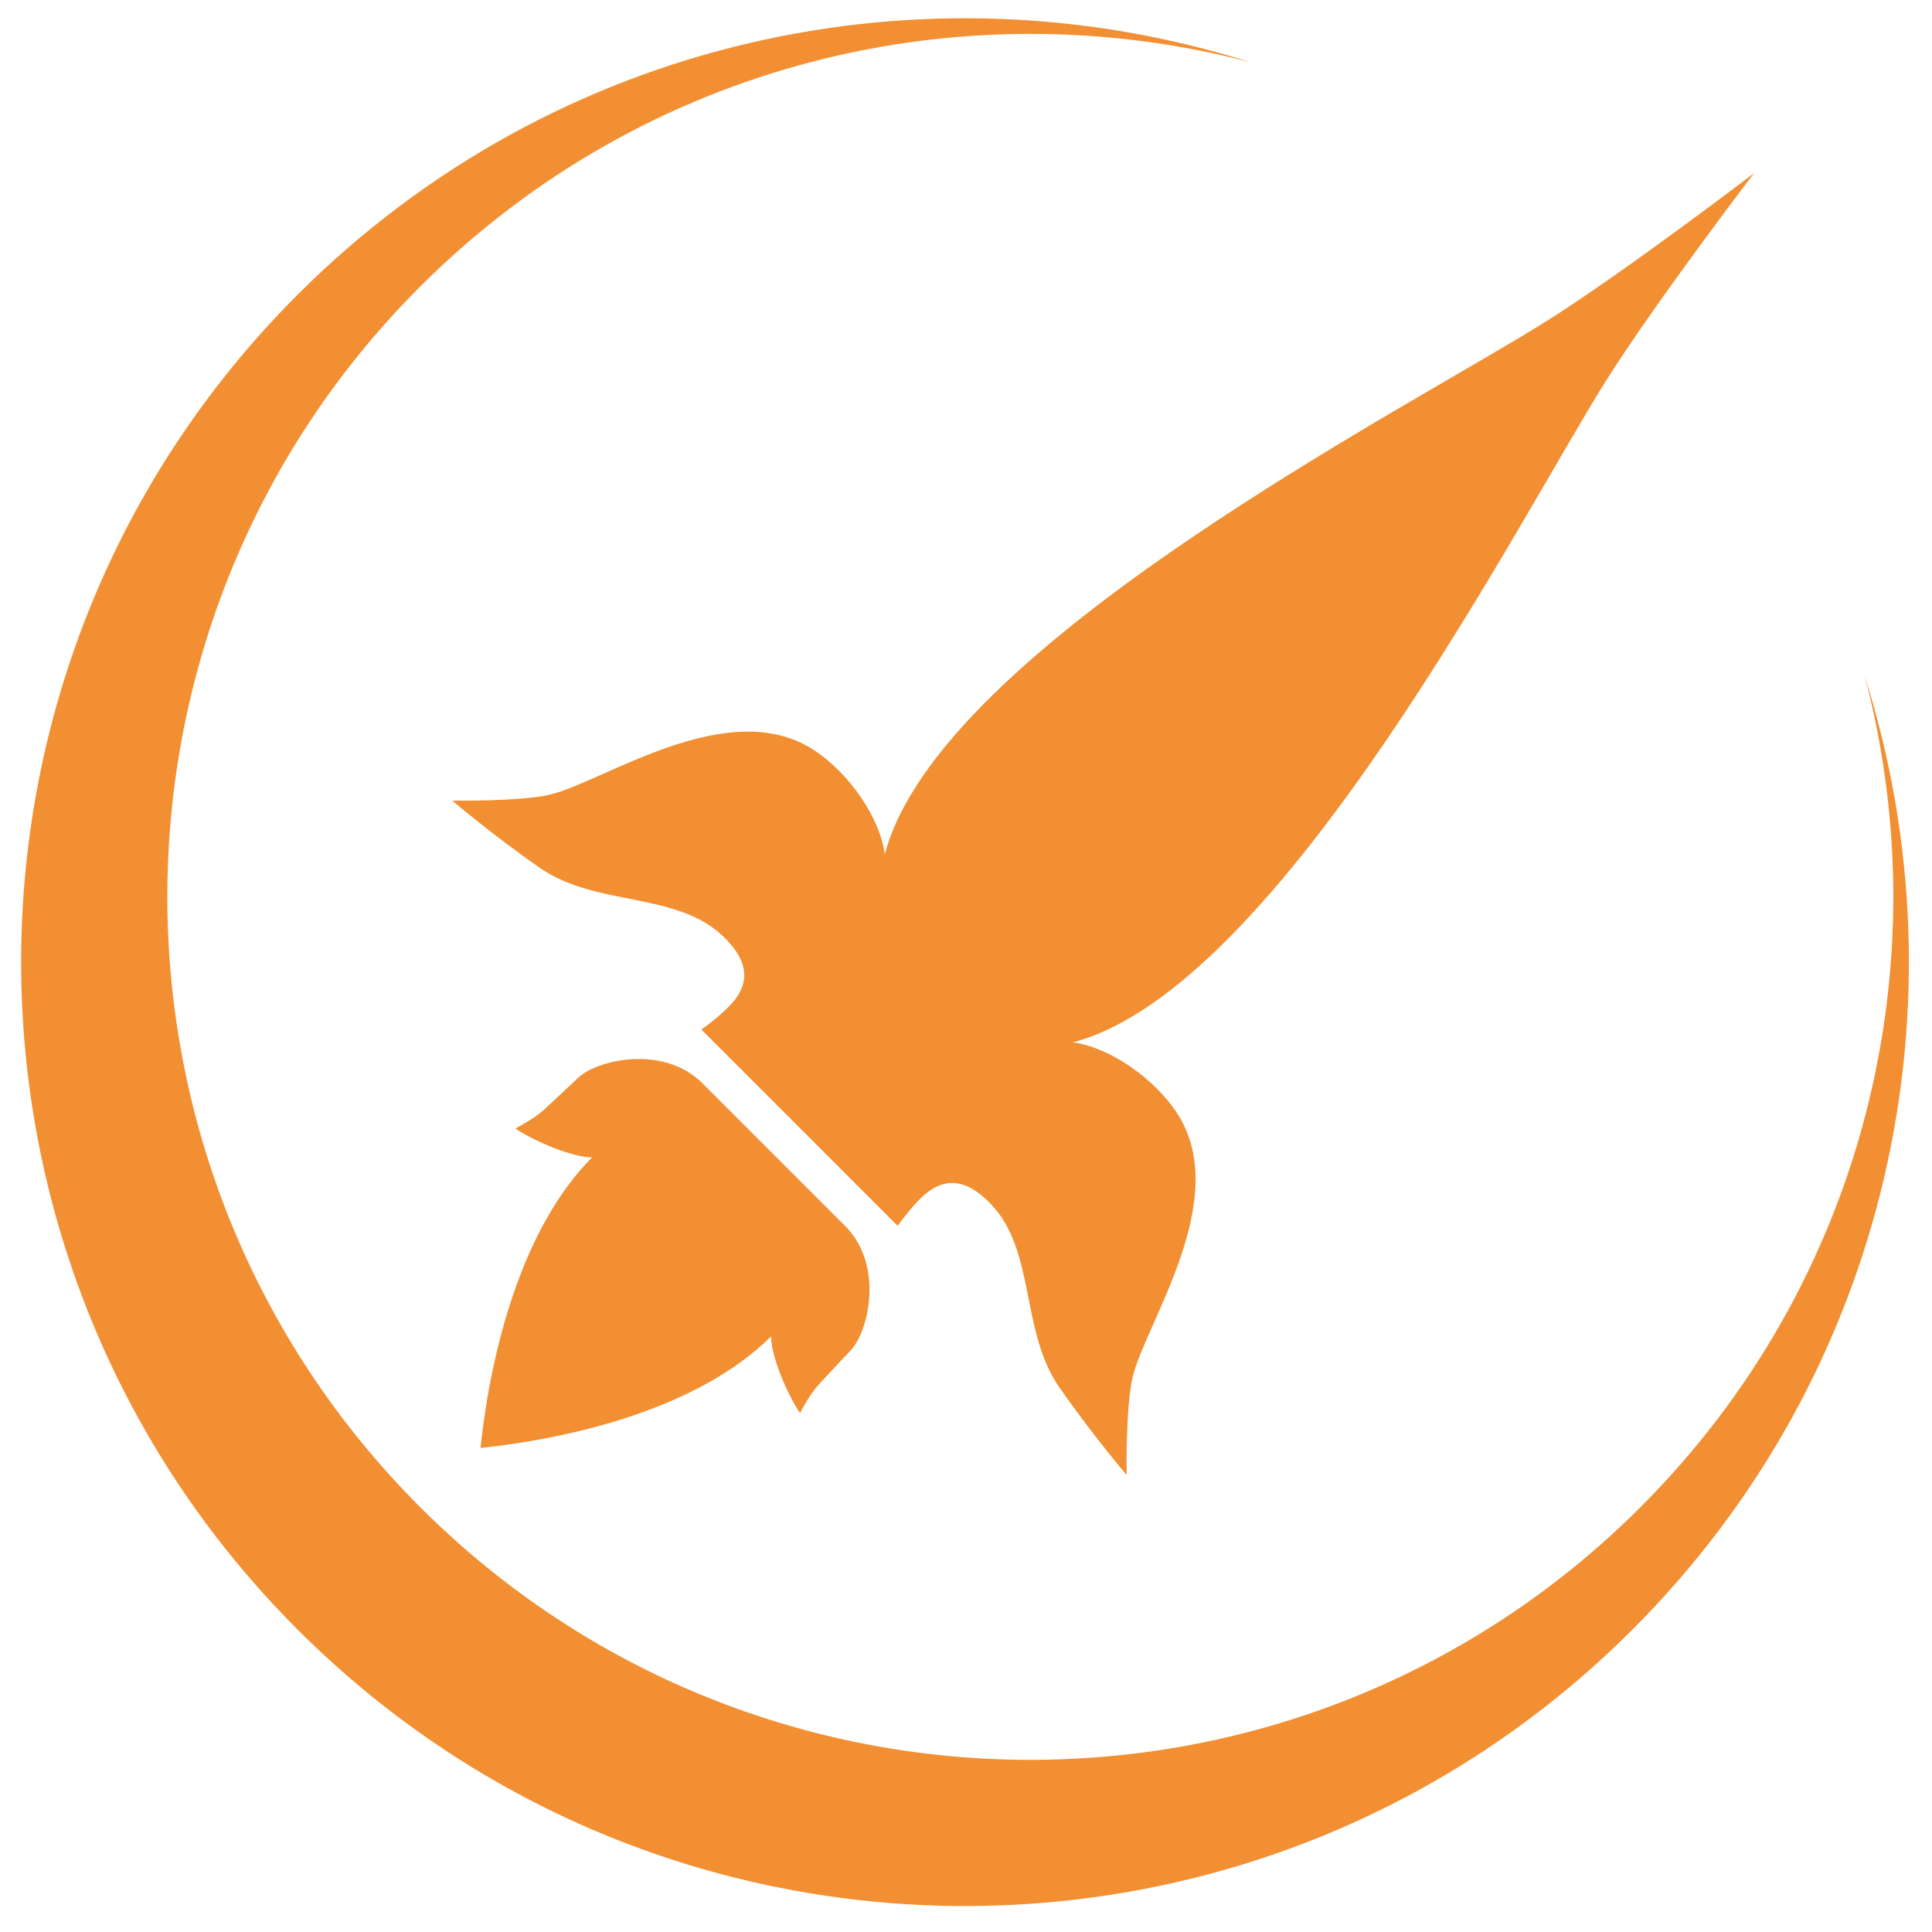
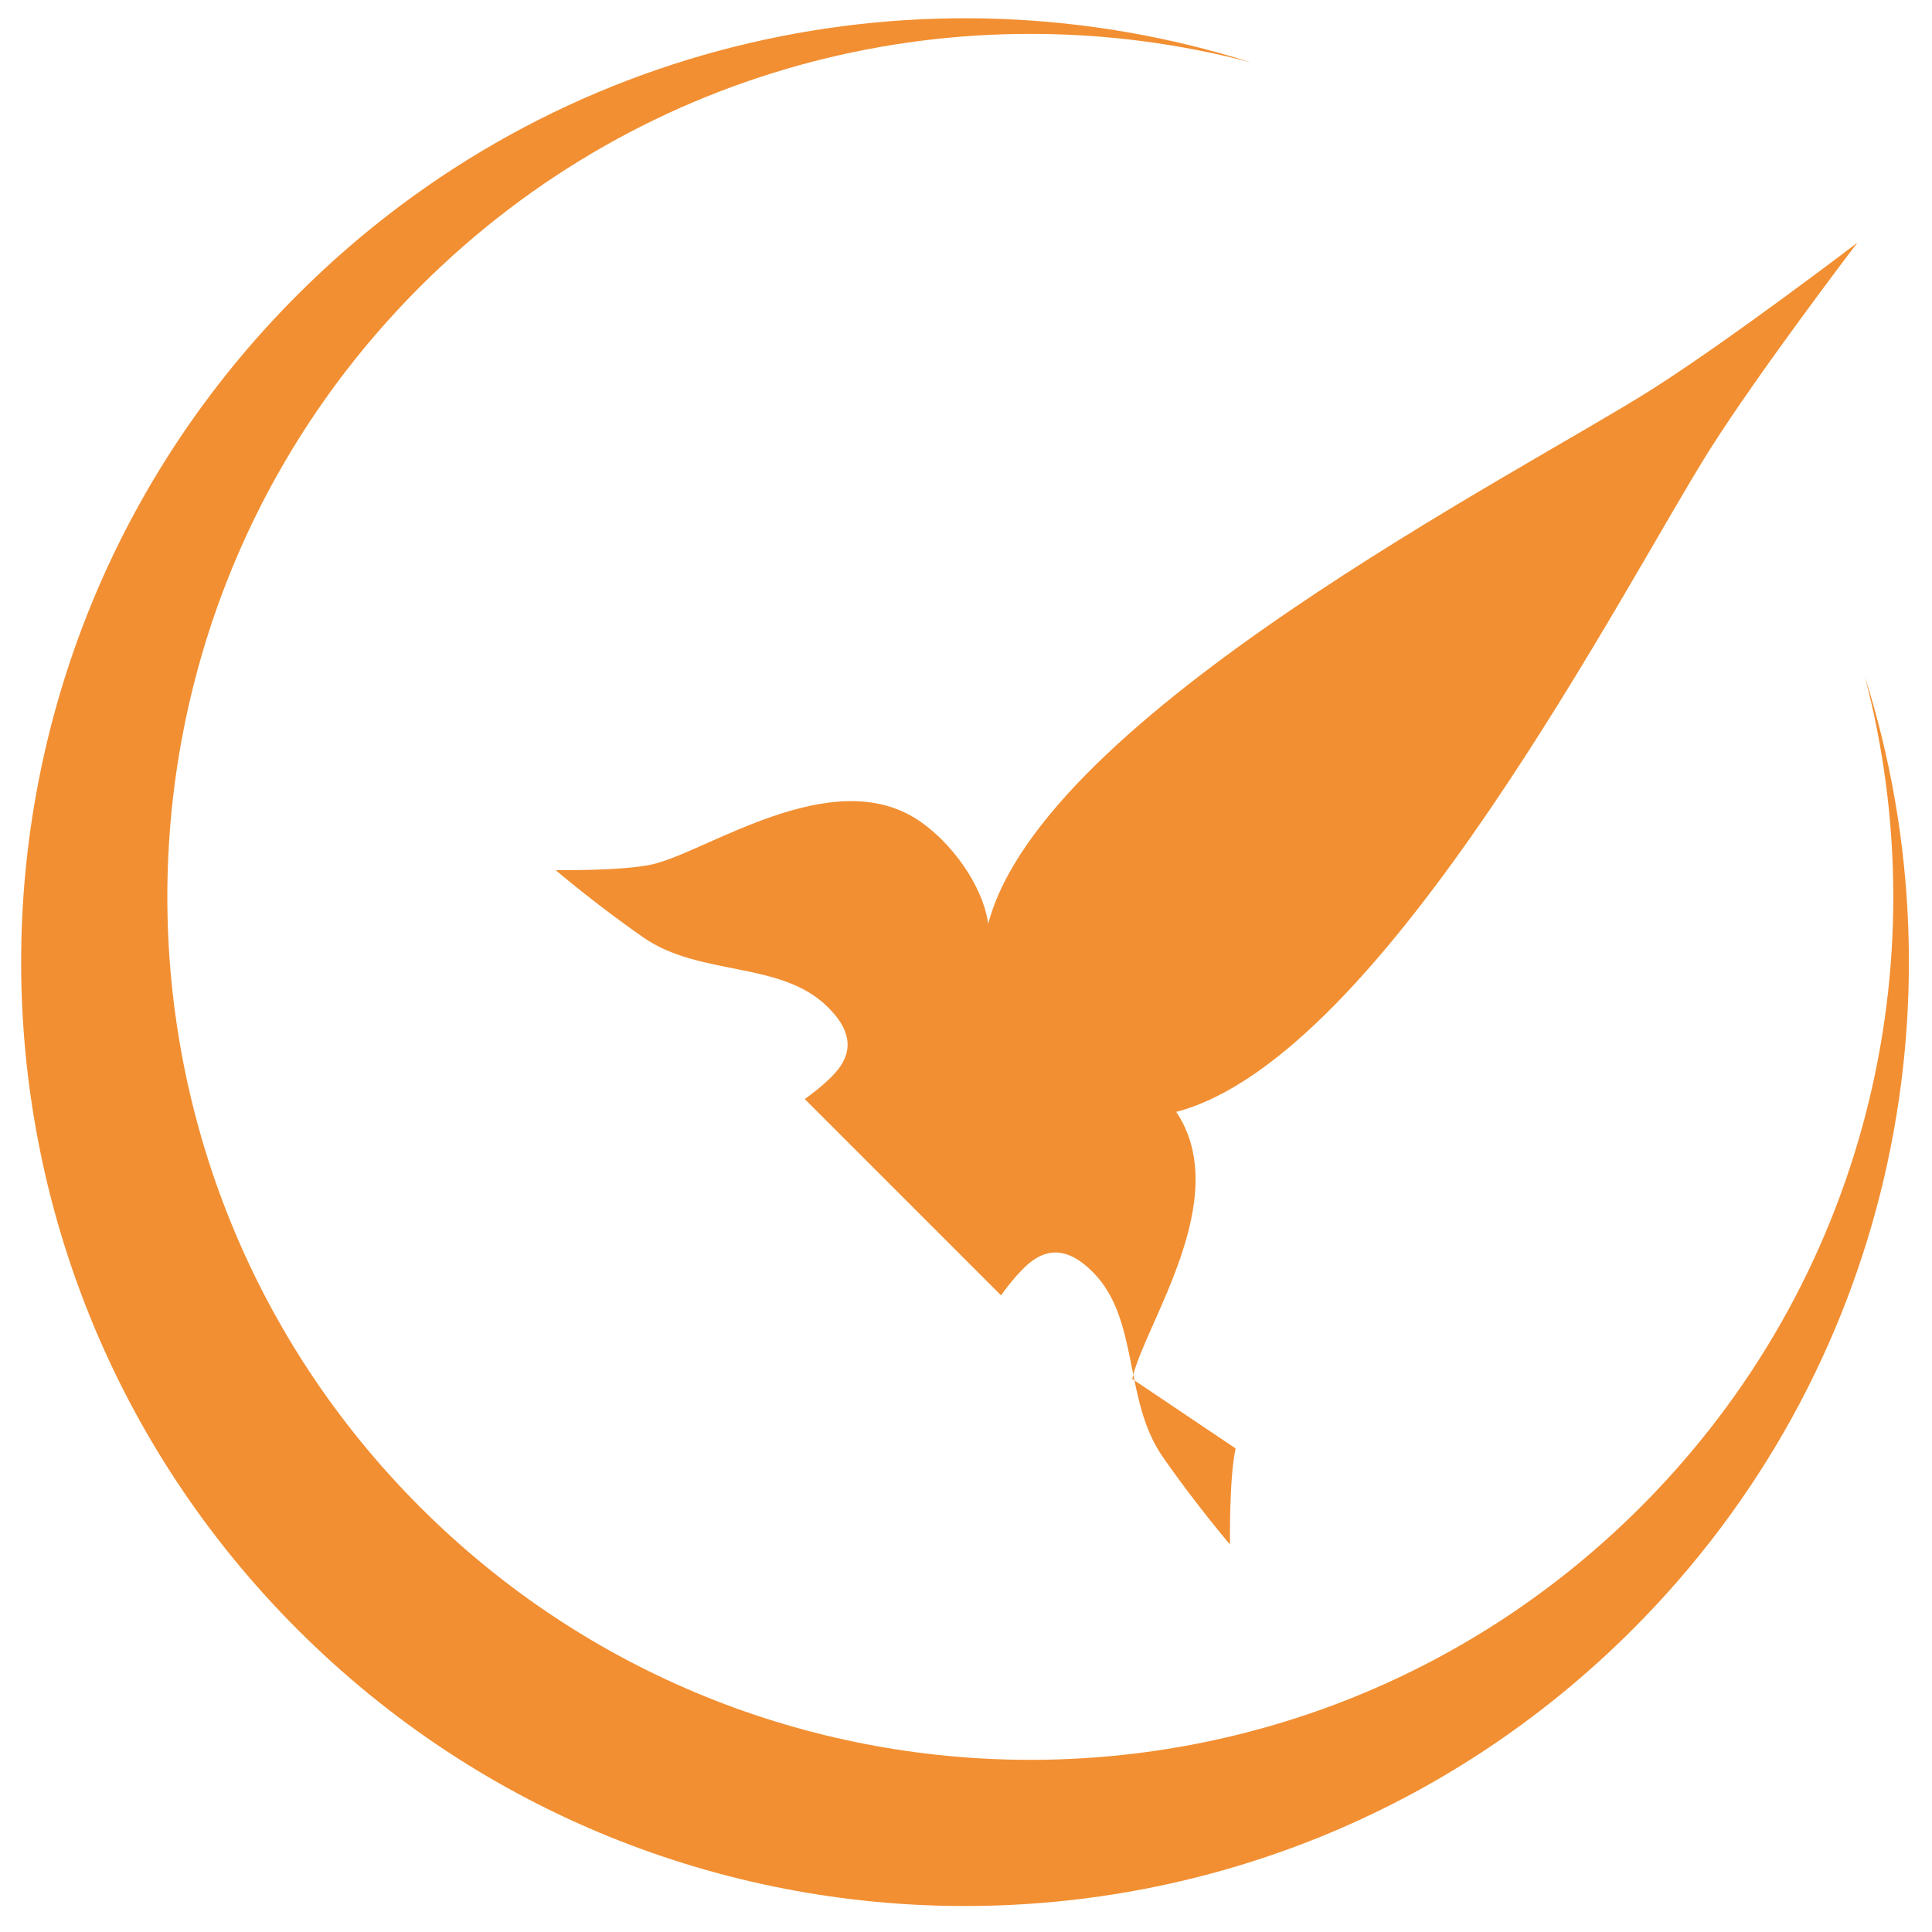
<svg xmlns="http://www.w3.org/2000/svg" width="100%" height="100%" viewBox="0 0 512 512" version="1.1" xml:space="preserve" style="fill-rule:evenodd;clip-rule:evenodd;stroke-linejoin:round;stroke-miterlimit:2;">
  <path d="M494.159,179.12c20.084,76.127 0.287,160.589 -59.396,220.273c-89.314,89.313 -234.12,89.313 -323.433,-0c-89.313,-89.314 -89.313,-234.12 0,-323.433c59.683,-59.683 144.146,-79.48 220.273,-59.396c-86.227,-27.355 -184.35,-6.848 -252.737,61.534c-97.683,97.684 -97.683,256.064 0,353.753c97.684,97.684 256.065,97.684 353.754,0c68.381,-68.381 88.889,-166.509 61.534,-252.731l0.005,0Z" style="fill:#f28f32;fill-rule:nonzero;" />
-   <path d="M300.047,365.426c3.126,-14.366 27.073,-47.778 11.668,-70.767c-5.794,-8.648 -17.205,-17.013 -27.396,-18.42c55.18,-14.457 119.225,-140.555 141.594,-175.813c13.332,-21.022 38.918,-54.529 38.928,-54.54c-0.01,0.011 -33.517,25.596 -54.54,38.929c-35.257,22.363 -161.355,86.413 -175.812,141.594c-1.407,-10.191 -9.773,-21.602 -18.421,-27.396c-22.988,-15.405 -56.395,8.537 -70.766,11.668c-8.028,1.75 -25.455,1.488 -25.455,1.488c-0,-0 10.877,9.273 23.332,17.896c14.91,10.322 36.21,6.131 48.605,18.208c4.81,4.69 7.558,10.03 3.423,16.04c-2.692,3.913 -9.338,8.527 -9.338,8.527l26.014,26.01l26.009,26.014c0,0 4.614,-6.651 8.527,-9.339c6.011,-4.135 11.351,-1.391 16.041,3.424c12.076,12.395 7.886,33.694 18.208,48.605c8.623,12.455 17.896,23.332 17.896,23.332c0,-0 -0.262,-17.427 1.488,-25.455l-0.005,-0.005Z" style="fill:#f28f32;fill-rule:nonzero;" />
-   <path d="M216.83,367.08c3.232,-3.565 8.643,-9.248 8.638,-9.248c4.765,-5.083 8.663,-22.172 -1.054,-32.484l-38.697,-38.696c-10.311,-9.712 -27.401,-5.814 -32.483,-1.054c-0,-0 -5.688,5.411 -9.248,8.638c-2.658,2.405 -7.383,4.81 -7.383,4.81c2.688,2.058 13.756,7.564 20.296,7.685c-18.627,18.733 -26.801,51.187 -29.574,77.01c25.818,-2.774 58.271,-10.948 77.009,-29.575c0.116,6.54 5.623,17.614 7.685,20.296c0,0 2.411,-4.725 4.811,-7.382Z" style="fill:#f28f32;fill-rule:nonzero;" />
+   <path d="M300.047,365.426c3.126,-14.366 27.073,-47.778 11.668,-70.767c55.18,-14.457 119.225,-140.555 141.594,-175.813c13.332,-21.022 38.918,-54.529 38.928,-54.54c-0.01,0.011 -33.517,25.596 -54.54,38.929c-35.257,22.363 -161.355,86.413 -175.812,141.594c-1.407,-10.191 -9.773,-21.602 -18.421,-27.396c-22.988,-15.405 -56.395,8.537 -70.766,11.668c-8.028,1.75 -25.455,1.488 -25.455,1.488c-0,-0 10.877,9.273 23.332,17.896c14.91,10.322 36.21,6.131 48.605,18.208c4.81,4.69 7.558,10.03 3.423,16.04c-2.692,3.913 -9.338,8.527 -9.338,8.527l26.014,26.01l26.009,26.014c0,0 4.614,-6.651 8.527,-9.339c6.011,-4.135 11.351,-1.391 16.041,3.424c12.076,12.395 7.886,33.694 18.208,48.605c8.623,12.455 17.896,23.332 17.896,23.332c0,-0 -0.262,-17.427 1.488,-25.455l-0.005,-0.005Z" style="fill:#f28f32;fill-rule:nonzero;" />
</svg>